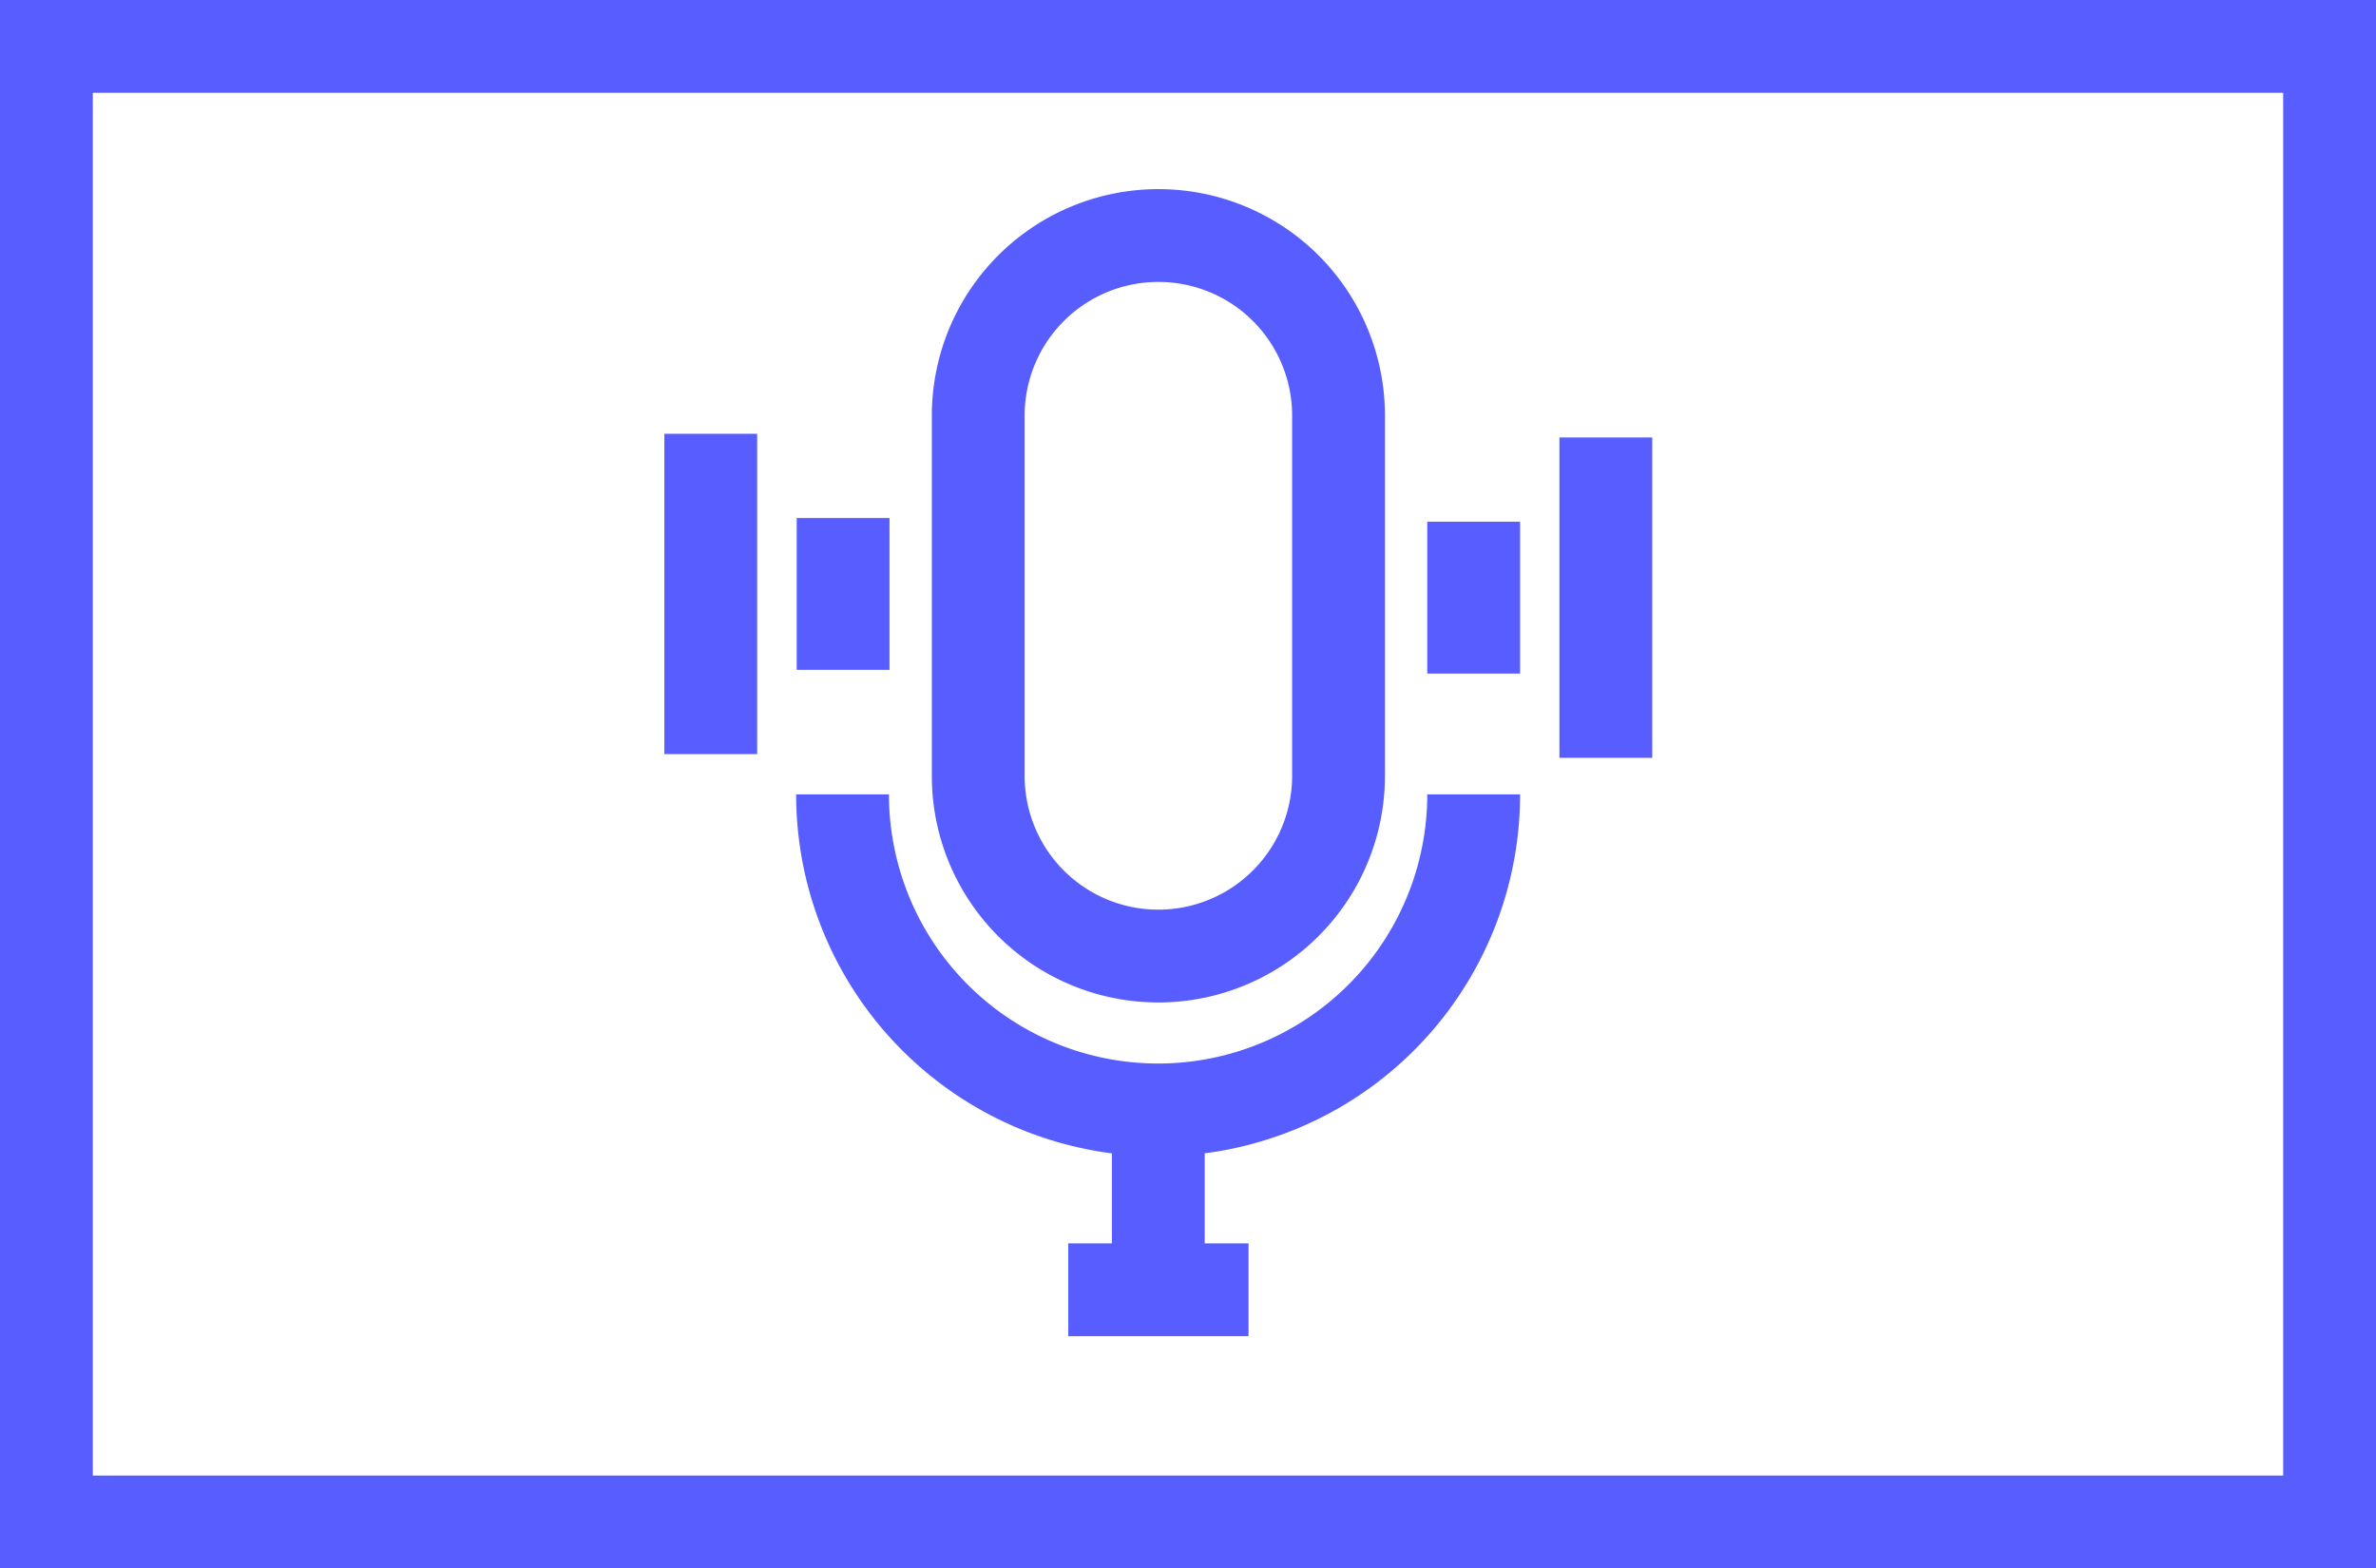
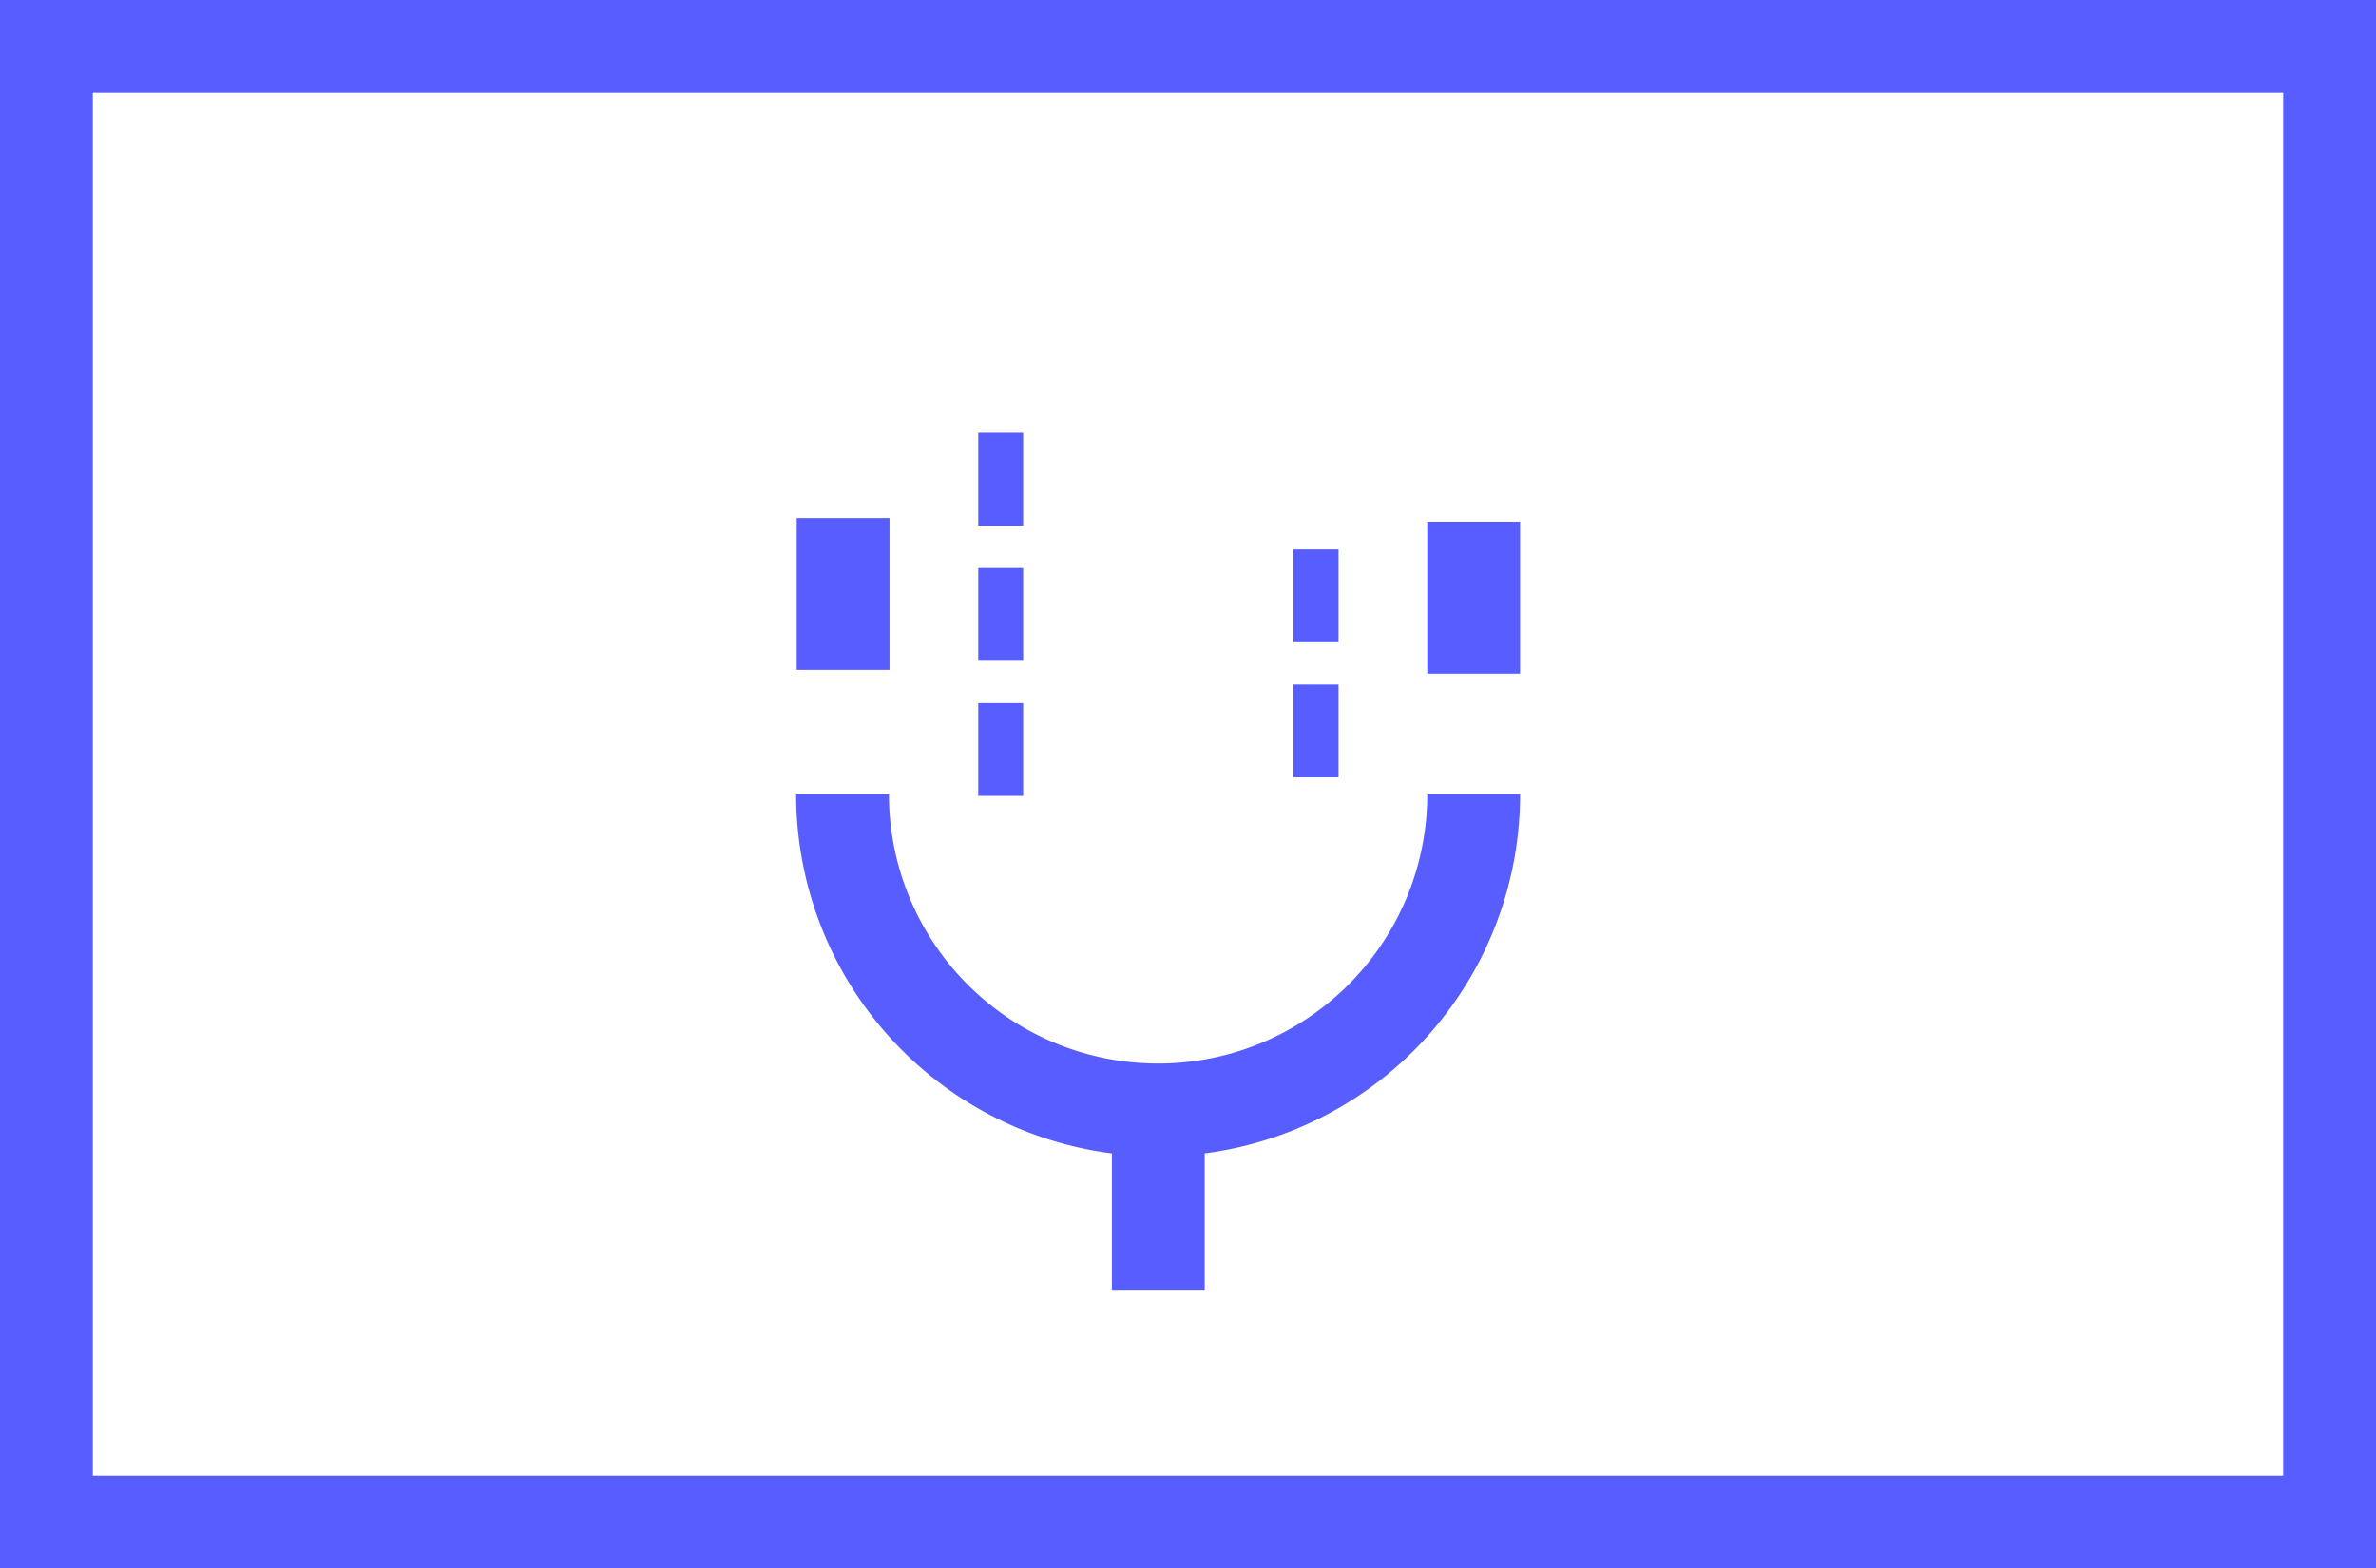
<svg xmlns="http://www.w3.org/2000/svg" id="Layer_1" data-name="Layer 1" viewBox="0 0 128 84.5">
  <defs>
    <style>.cls-1{fill:#575dff;}.cls-2{fill:none;stroke:#575dff;stroke-linejoin:round;stroke-width:5px;}</style>
  </defs>
  <path class="cls-1" d="M128,84.5H0V0H128ZM5,79.5H123V5H5Z" />
-   <path class="cls-2" d="M79.39,42.8a17,17,0,0,1-17,17h0a17,17,0,0,1-17-17" />
+   <path class="cls-2" d="M79.39,42.8a17,17,0,0,1-17,17a17,17,0,0,1-17-17" />
  <line class="cls-2" x1="62.4" y1="69.49" x2="62.4" y2="59.79" />
-   <line class="cls-2" x1="67.26" y1="69.49" x2="57.55" y2="69.49" />
-   <path class="cls-2" d="M62.4,51.51h0a9.7,9.7,0,0,1-9.7-9.71V22.39a9.7,9.7,0,0,1,9.7-9.7h0a9.7,9.7,0,0,1,9.71,9.7V41.8A9.71,9.71,0,0,1,62.4,51.51Z" />
-   <line class="cls-2" x1="69.68" y1="24.82" x2="72.11" y2="24.82" />
  <line class="cls-2" x1="69.68" y1="32.1" x2="72.11" y2="32.1" />
  <line class="cls-2" x1="69.68" y1="39.38" x2="72.11" y2="39.38" />
  <line class="cls-2" x1="52.7" y1="25.82" x2="55.12" y2="25.82" />
  <line class="cls-2" x1="52.7" y1="33.1" x2="55.12" y2="33.1" />
  <line class="cls-2" x1="52.7" y1="40.38" x2="55.12" y2="40.38" />
  <line class="cls-2" x1="79.39" y1="28.11" x2="79.39" y2="36.29" />
-   <line class="cls-2" x1="86.51" y1="23.57" x2="86.51" y2="40.83" />
  <line class="cls-2" x1="45.42" y1="27.91" x2="45.42" y2="36.09" />
-   <line class="cls-2" x1="38.29" y1="23.37" x2="38.29" y2="40.63" />
</svg>